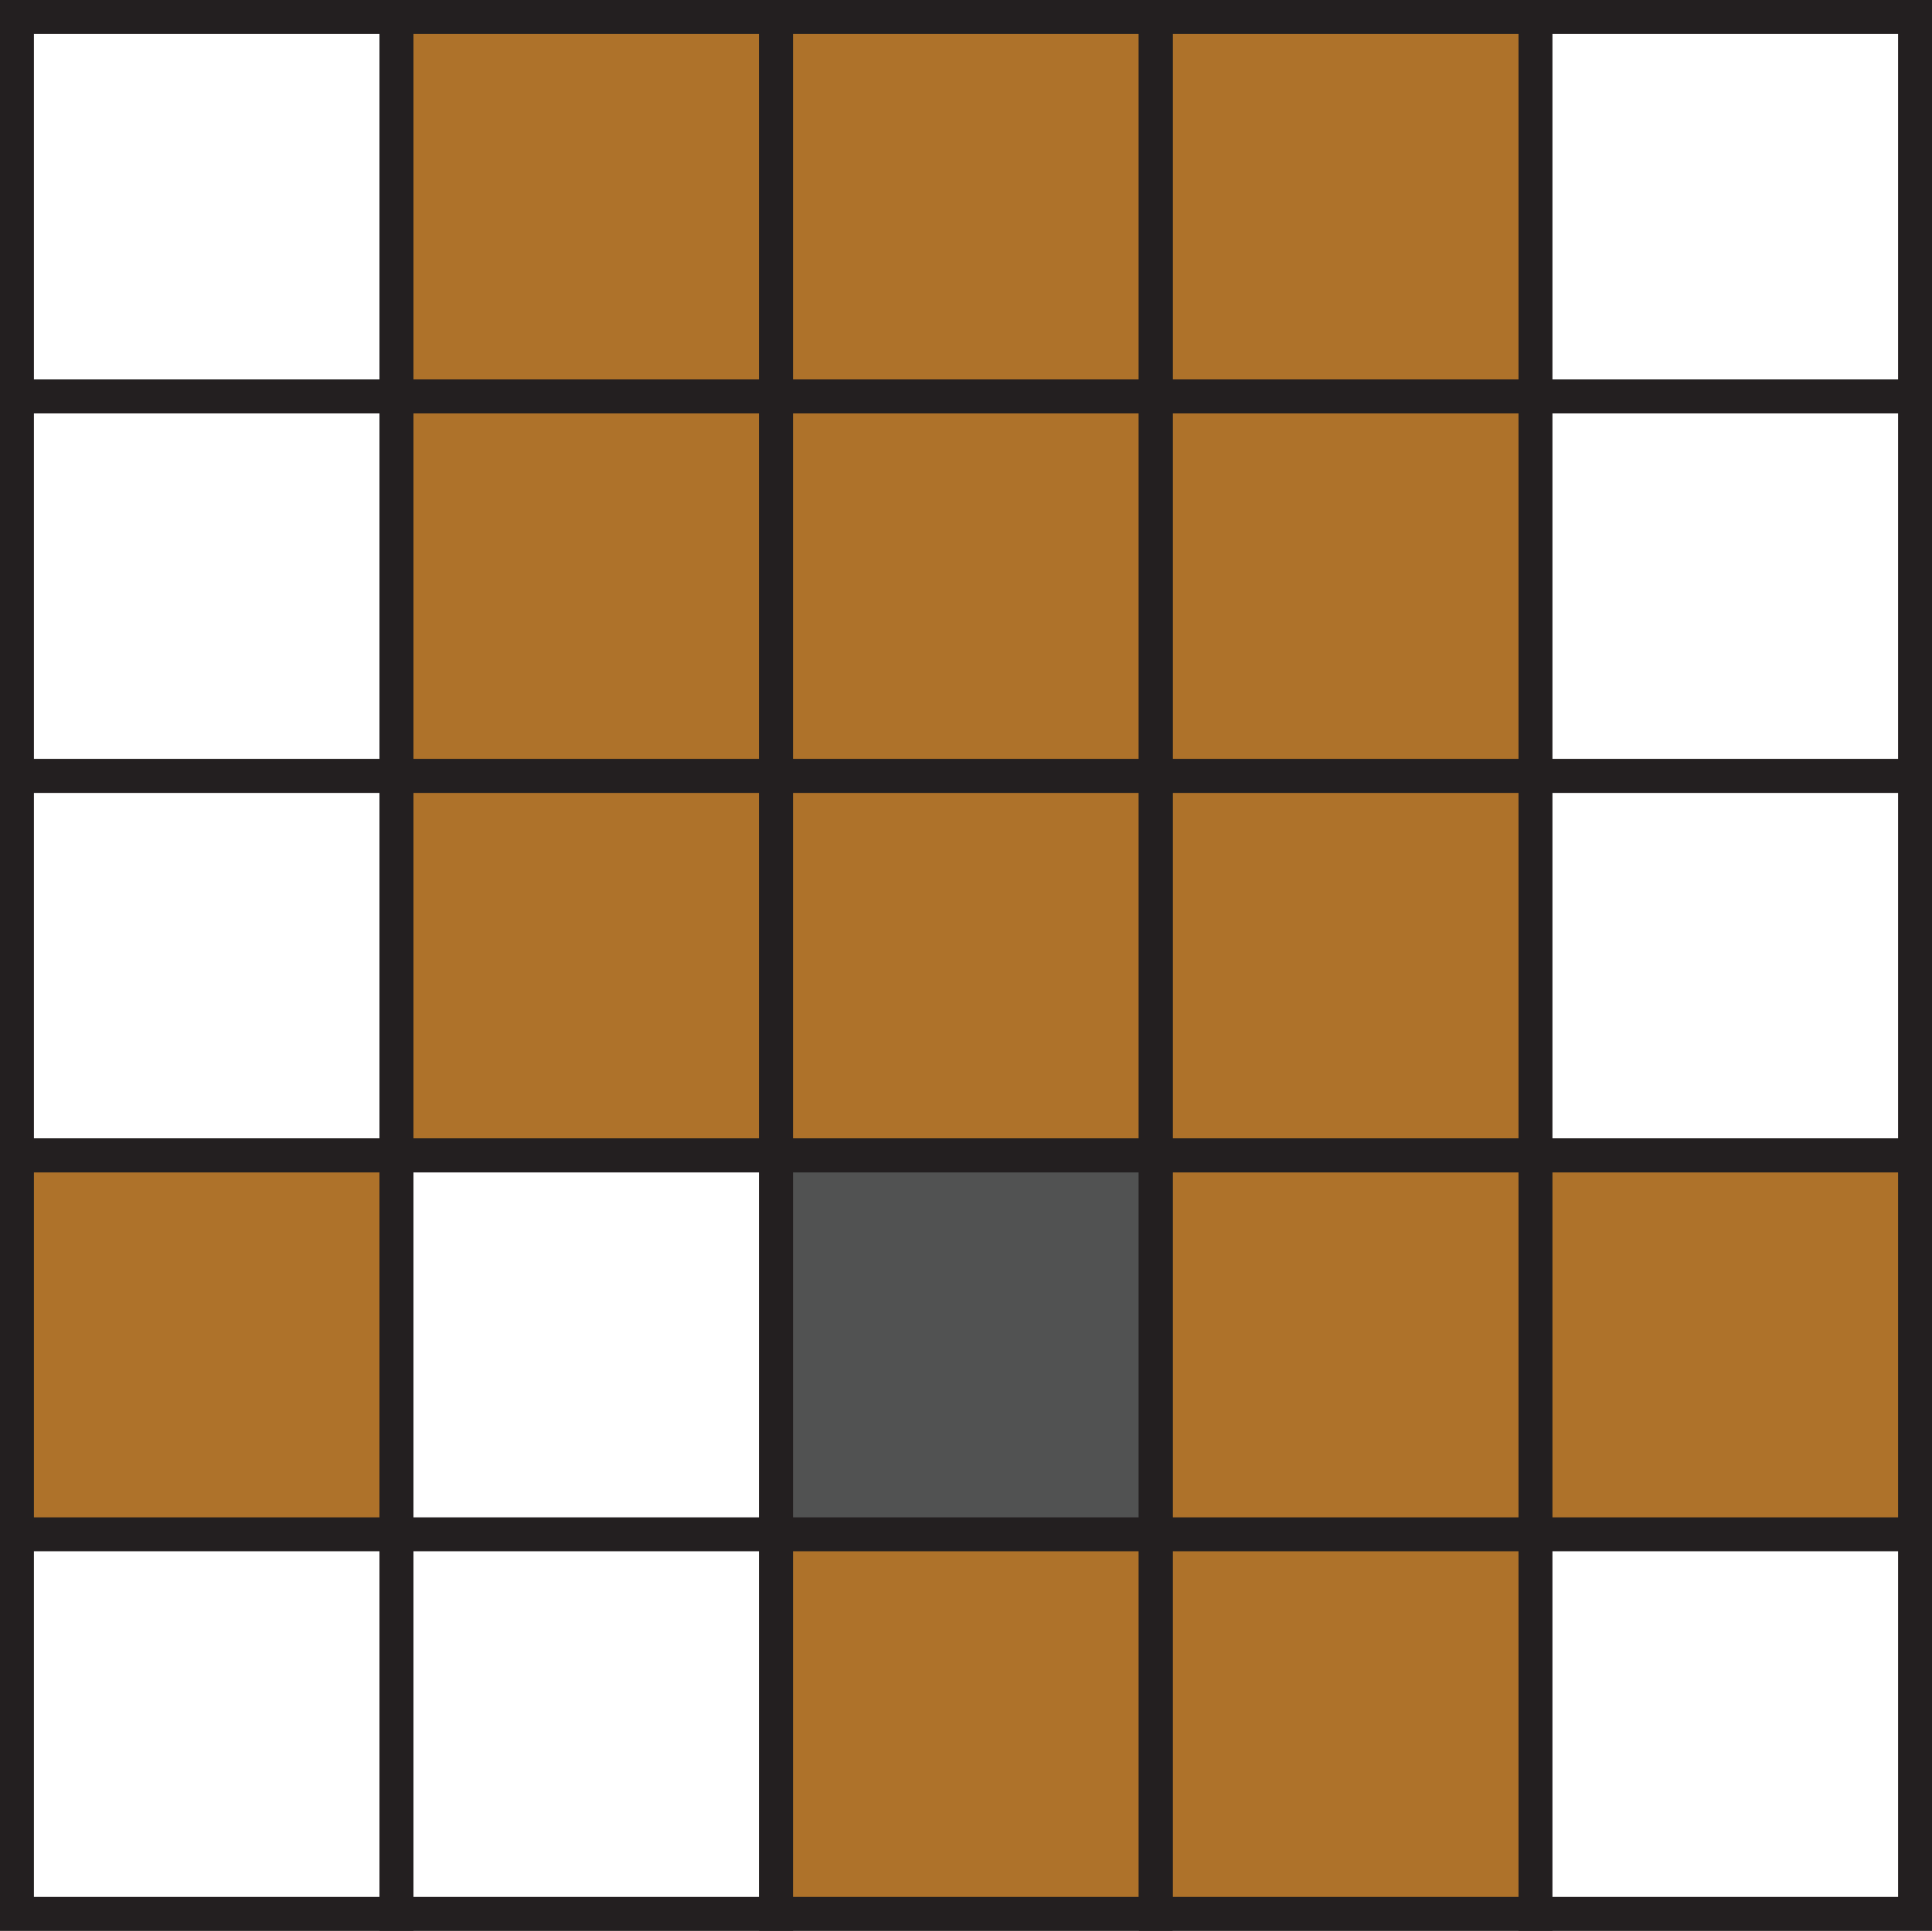
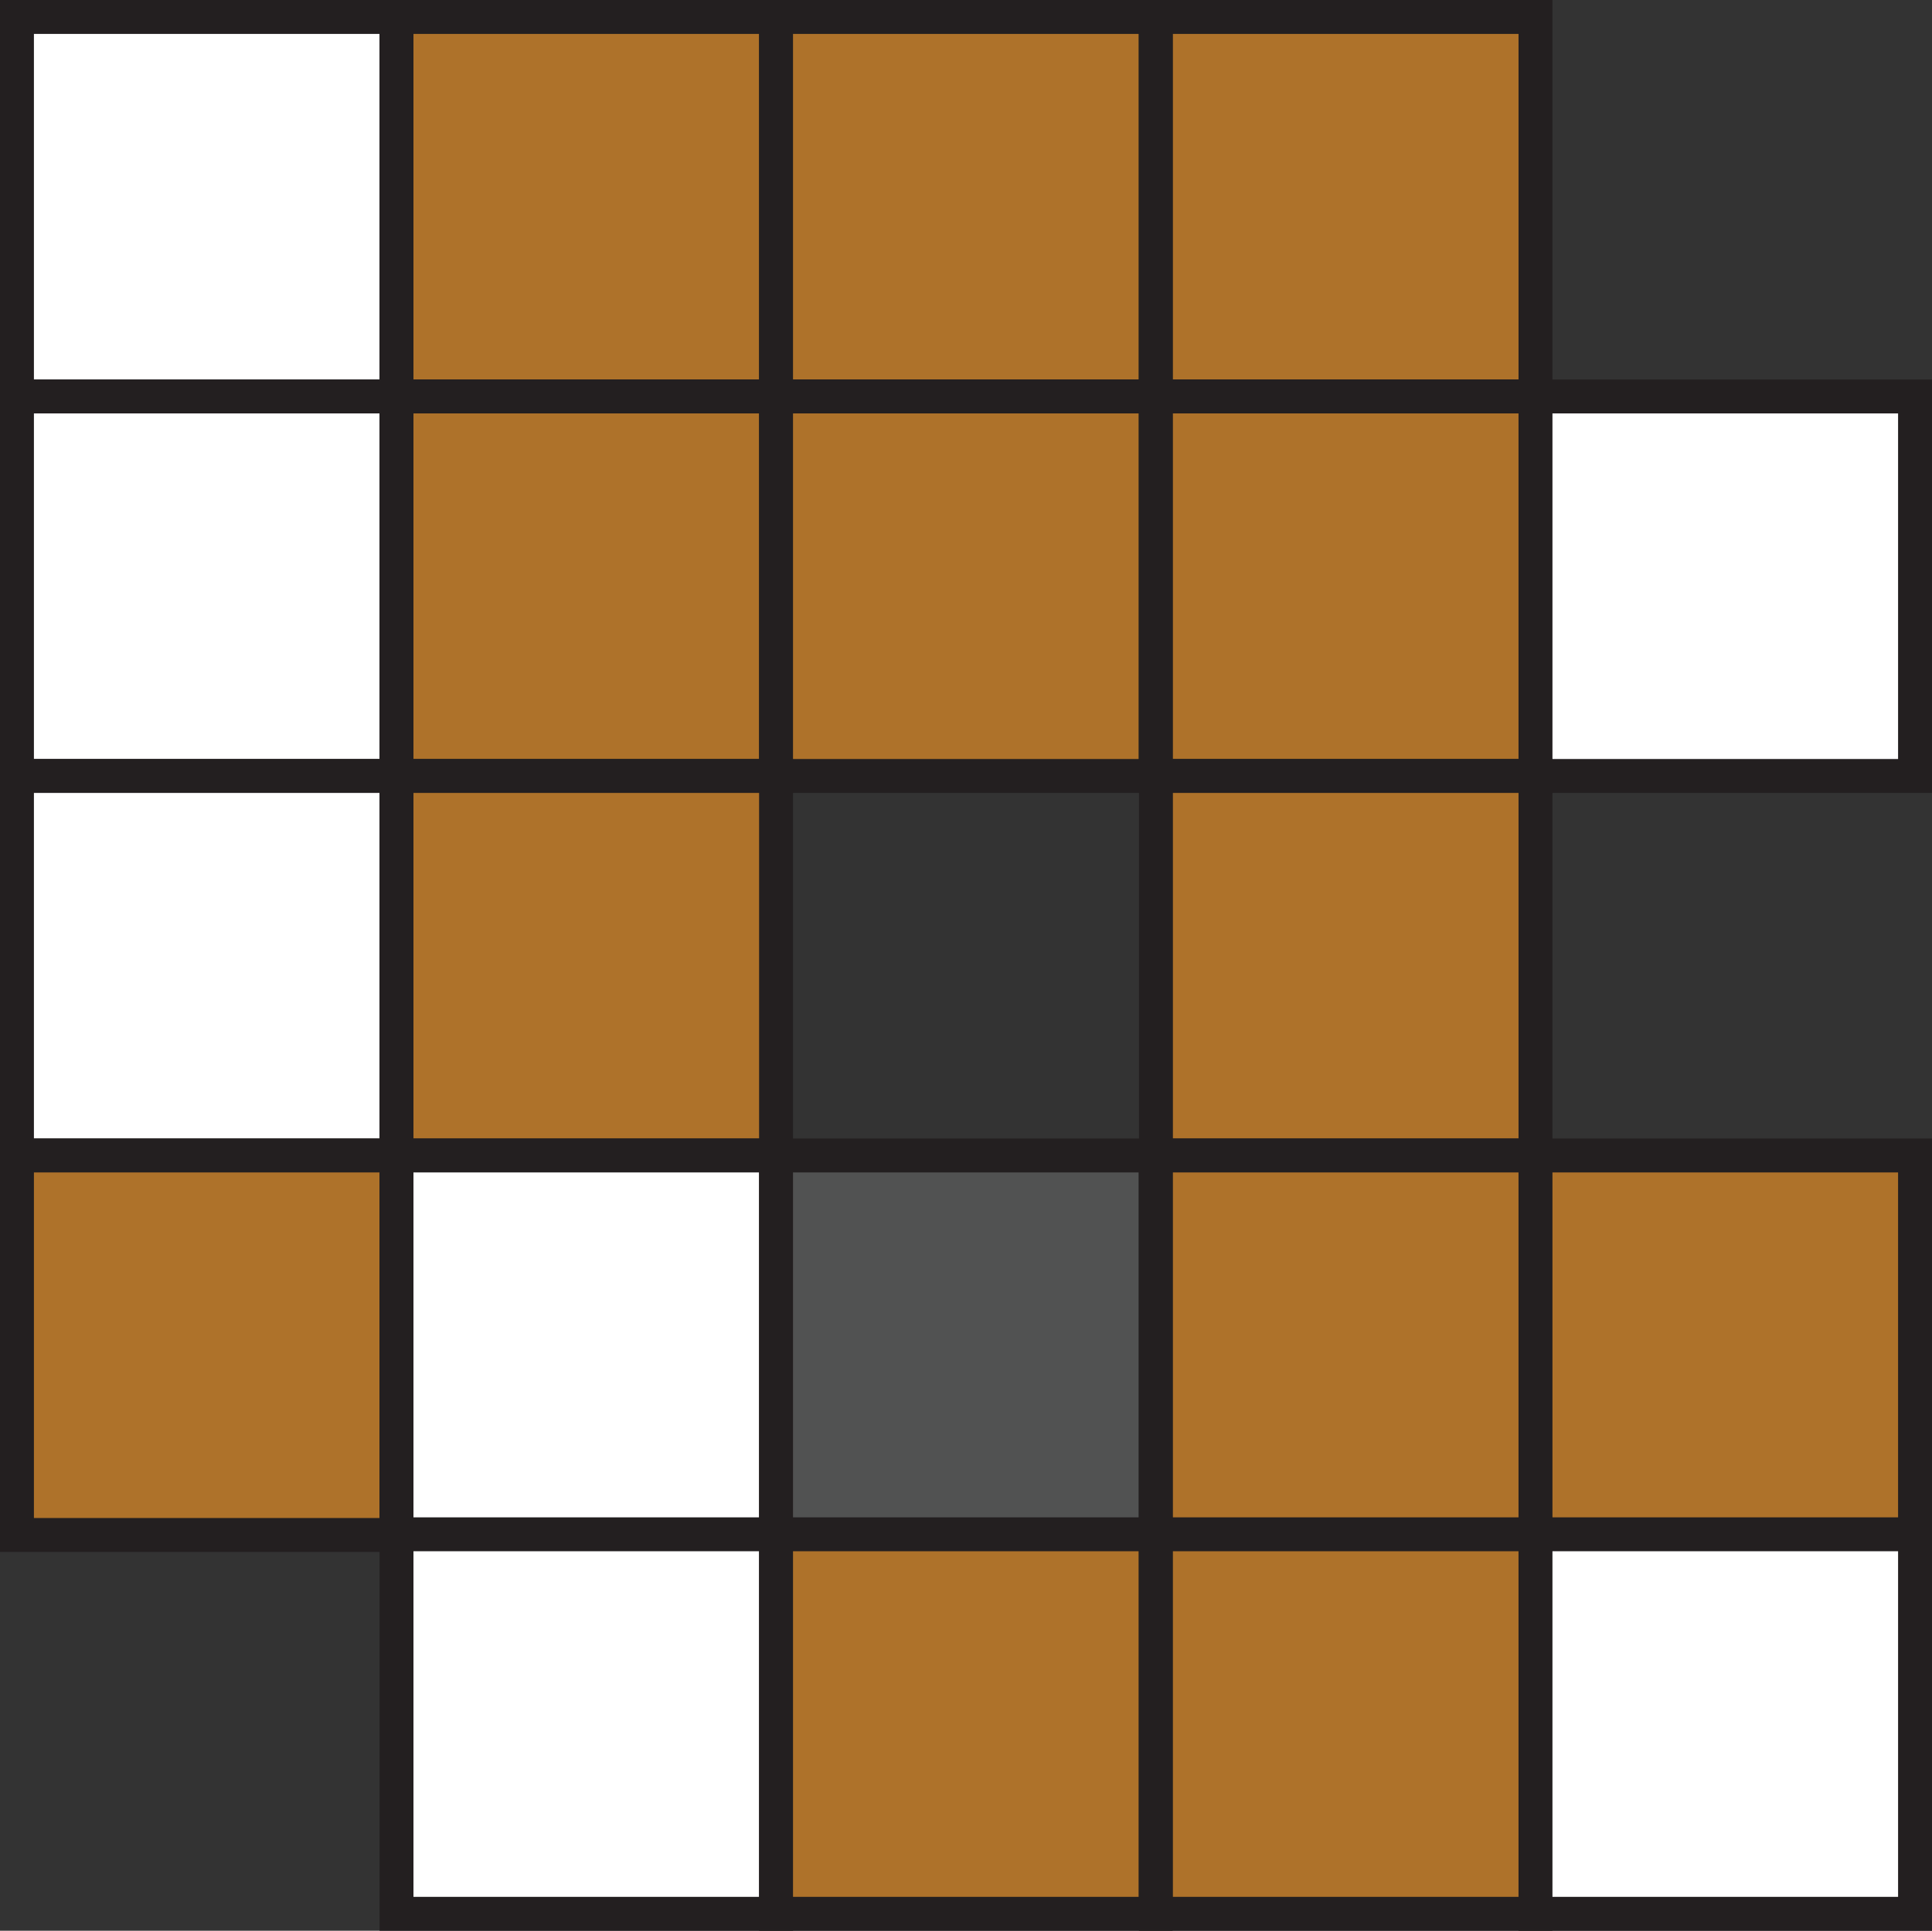
<svg xmlns="http://www.w3.org/2000/svg" xmlns:ns1="http://sodipodi.sourceforge.net/DTD/sodipodi-0.dtd" xmlns:ns2="http://www.inkscape.org/namespaces/inkscape" version="1.1" id="Layer_1" x="0px" y="0px" viewBox="0 0 56.96 56.93" xml:space="preserve" width="56.96" height="56.93" ns1:docname="Answer_C_SVG.svg" ns2:version="1.3 (0e150ed6c4, 2023-07-21)">
  <rect x="0" y="0" width="56.96" height="56.93" fill="#333333" stroke="none" />
  <ns1:namedview id="namedview1" pagecolor="#ffffff" bordercolor="#000000" borderopacity="0.25" ns2:showpageshadow="2" ns2:pageopacity="0.0" ns2:pagecheckerboard="0" ns2:deskcolor="#d1d1d1" ns2:zoom="14.280696" ns2:cx="18.451482" ns2:cy="28.465" ns2:window-width="1920" ns2:window-height="1009" ns2:window-x="-8" ns2:window-y="209" ns2:window-maximized="1" ns2:current-layer="Layer_1" />
  <defs id="defs110" />
  <style type="text/css" id="style1">
	.st0{fill:#515251;stroke:#000000;stroke-miterlimit:10;}
	.st1{fill:#FFFFFF;stroke:#000000;stroke-miterlimit:10;}
	.st2{fill:#AE722A;stroke:#000000;stroke-miterlimit:10;}
	.st3{fill:#515252;stroke:#231F20;stroke-miterlimit:10;}
	.st4{fill:#FFFFFF;stroke:#231F20;stroke-miterlimit:10;}
	.st5{fill:#AE722A;stroke:#231F20;stroke-miterlimit:10;}
	.st6{font-family:'TimesNewRomanPSMT';}
	.st7{font-size:16px;}
</style>
  <g id="g75" transform="translate(-228.68,-7.83)">
    <rect x="229.18" y="8.33" class="st4" width="11.19" height="11.19" id="rect51" />
    <rect x="240.37" y="8.33" class="st5" width="11.19" height="11.19" id="rect52" />
    <rect x="251.56" y="8.33" class="st5" width="11.19" height="11.19" id="rect53" />
    <rect x="262.76" y="8.33" class="st5" width="11.19" height="11.19" id="rect54" />
-     <rect x="273.95" y="8.33" class="st4" width="11.19" height="11.19" id="rect55" />
    <rect x="229.18" y="19.52" class="st4" width="11.19" height="11.19" id="rect56" />
    <rect x="240.37" y="19.52" class="st5" width="11.19" height="11.19" id="rect57" />
    <rect x="251.56" y="19.52" class="st5" width="11.19" height="11.19" id="rect58" />
    <rect x="262.76" y="19.52" class="st5" width="11.19" height="11.19" id="rect59" />
    <rect x="273.95" y="19.52" class="st4" width="11.19" height="11.19" id="rect60" />
    <rect x="229.18" y="30.71" class="st4" width="11.19" height="11.19" id="rect61" />
    <rect x="240.37" y="30.71" class="st5" width="11.19" height="11.19" id="rect62" />
-     <rect x="251.56" y="30.71" class="st5" width="11.19" height="11.19" id="rect63" />
    <rect x="262.76" y="30.71" class="st5" width="11.19" height="11.19" id="rect64" />
-     <rect x="273.95" y="30.71" class="st4" width="11.19" height="11.19" id="rect65" />
    <rect x="229.18" y="41.9" class="st5" width="11.19" height="11.19" id="rect66" />
    <rect x="240.37" y="41.9" class="st4" width="11.19" height="11.19" id="rect67" />
    <rect x="251.56" y="41.9" class="st3" width="11.19" height="11.19" id="rect68" />
    <rect x="262.76" y="41.9" class="st5" width="11.19" height="11.19" id="rect69" />
    <rect x="273.95" y="41.9" class="st5" width="11.19" height="11.19" id="rect70" />
-     <rect x="229.18" y="53.07" class="st4" width="11.19" height="11.19" id="rect71" />
    <rect x="240.37" y="53.07" class="st4" width="11.19" height="11.19" id="rect72" />
    <rect x="251.56" y="53.07" class="st5" width="11.19" height="11.19" id="rect73" />
    <rect x="262.76" y="53.07" class="st5" width="11.19" height="11.19" id="rect74" />
    <rect x="273.95" y="53.07" class="st4" width="11.19" height="11.19" id="rect75" />
  </g>
</svg>